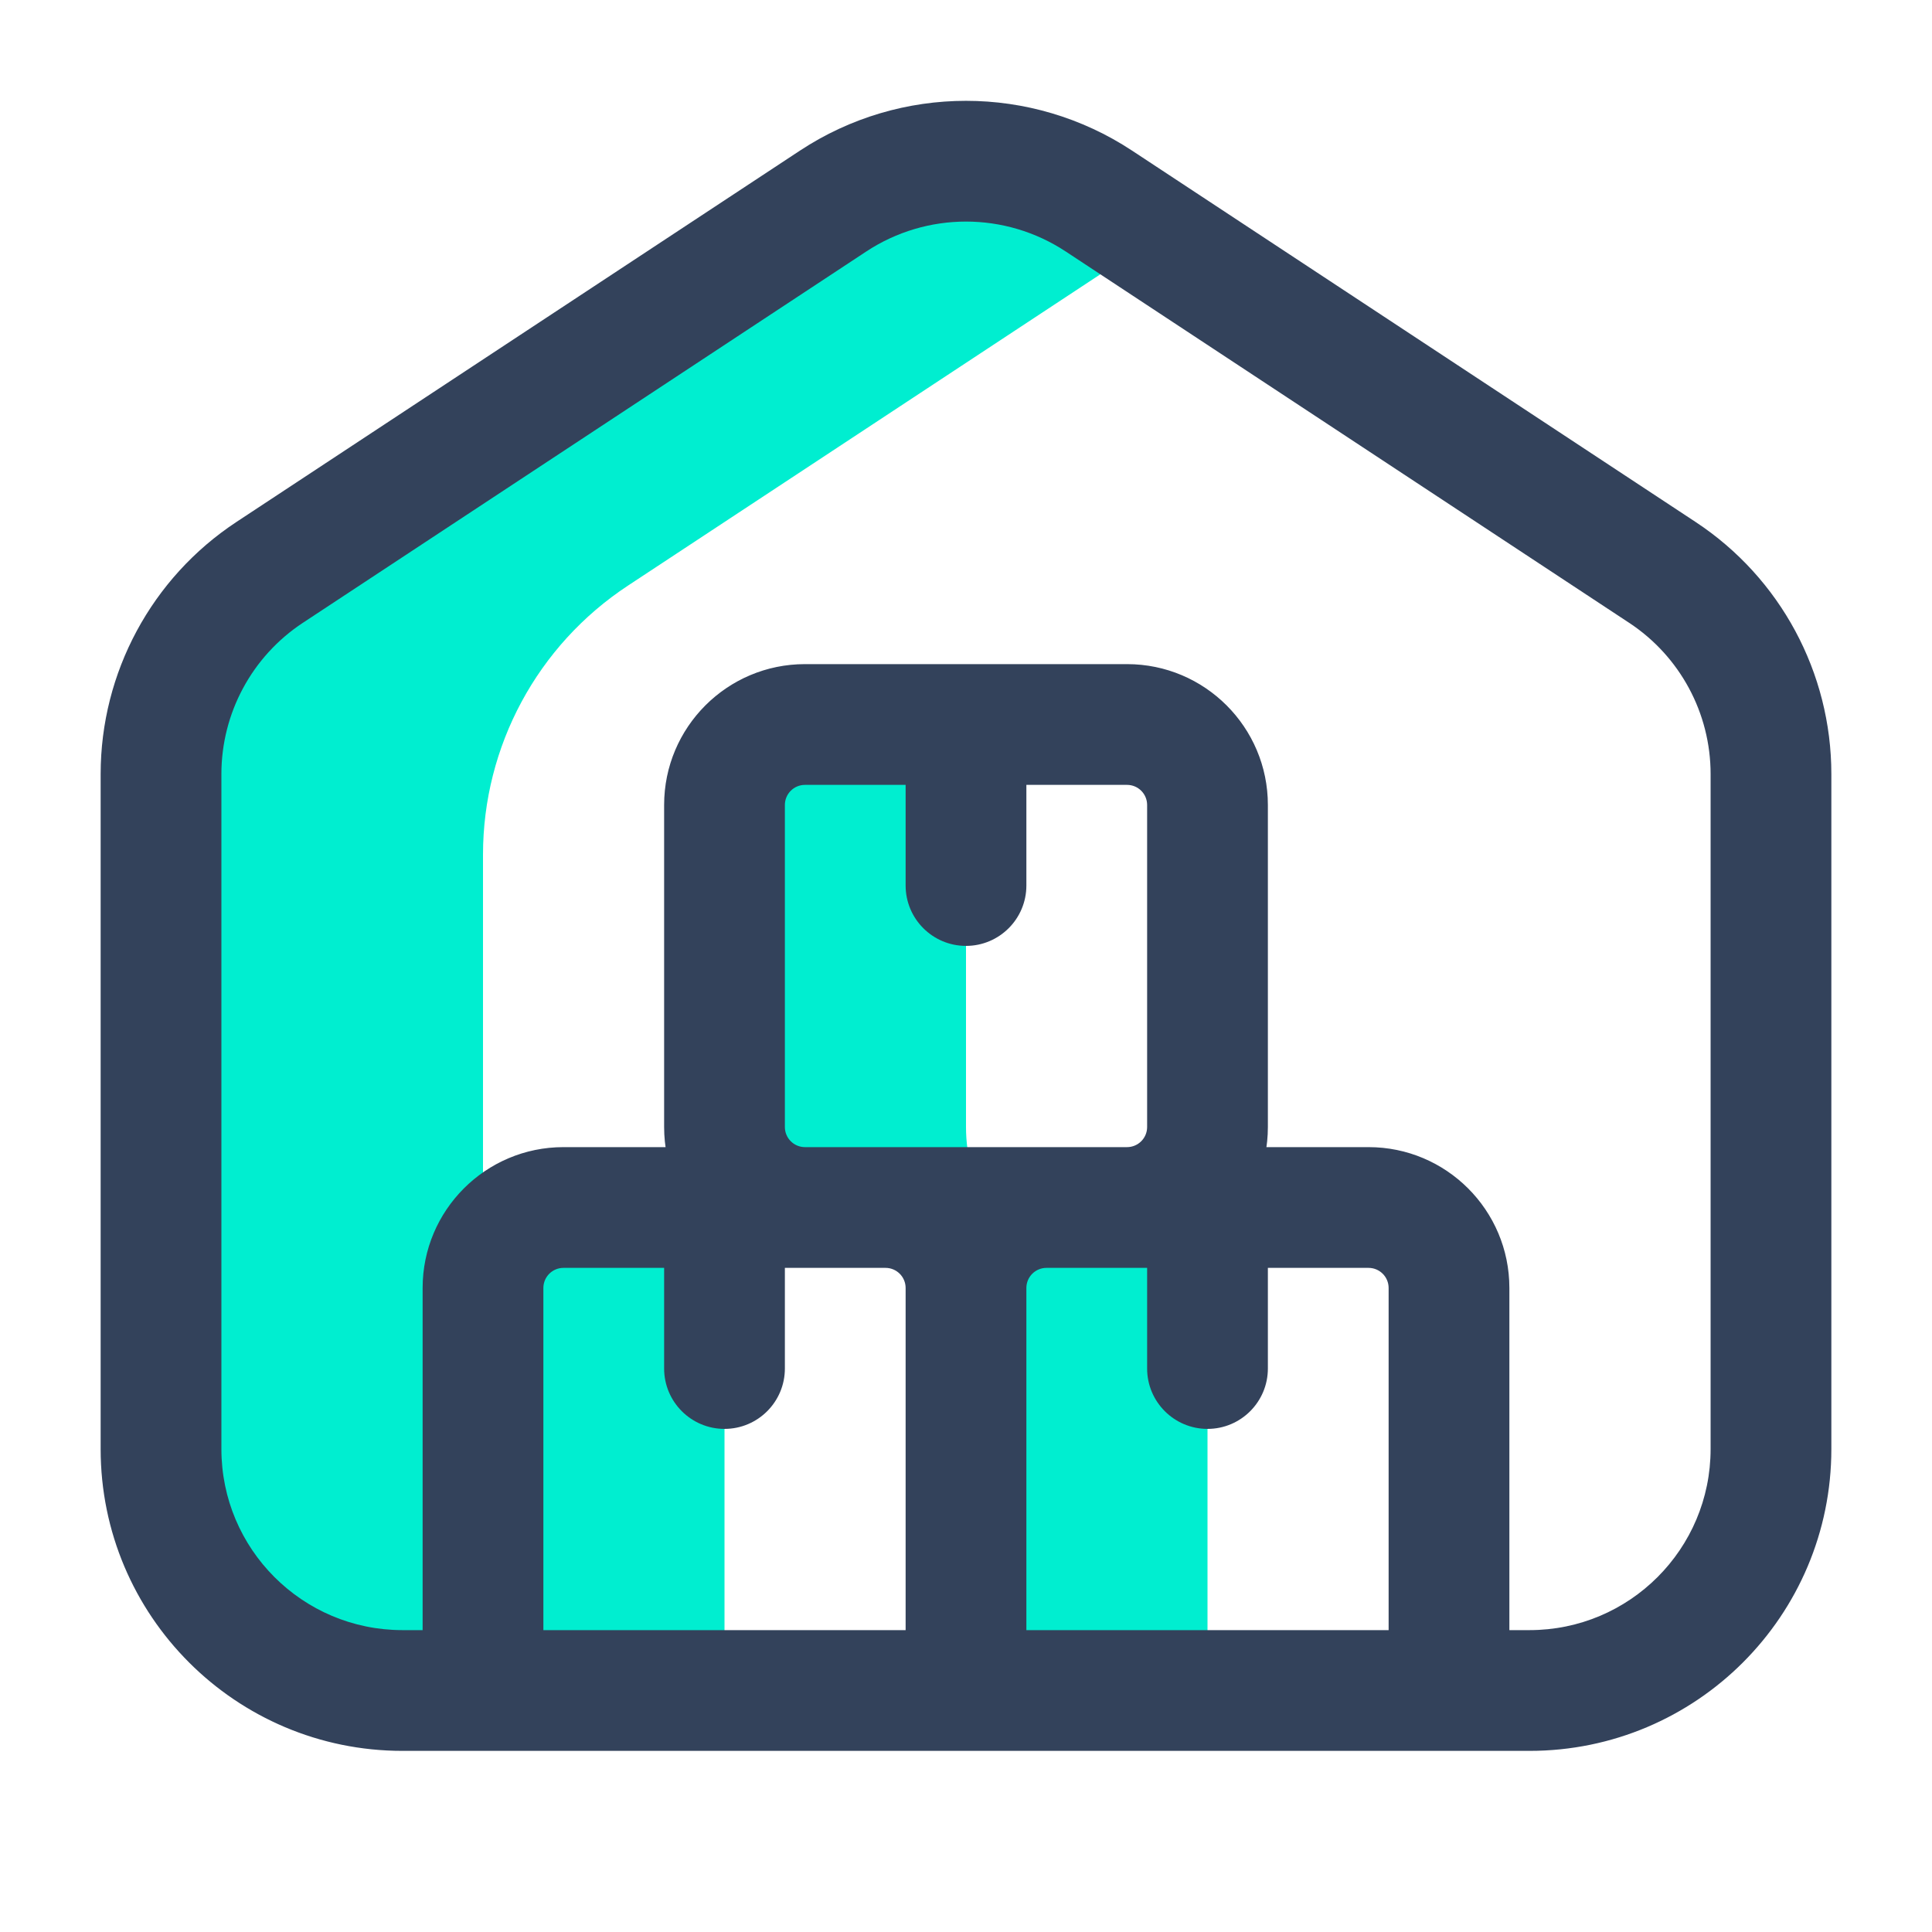
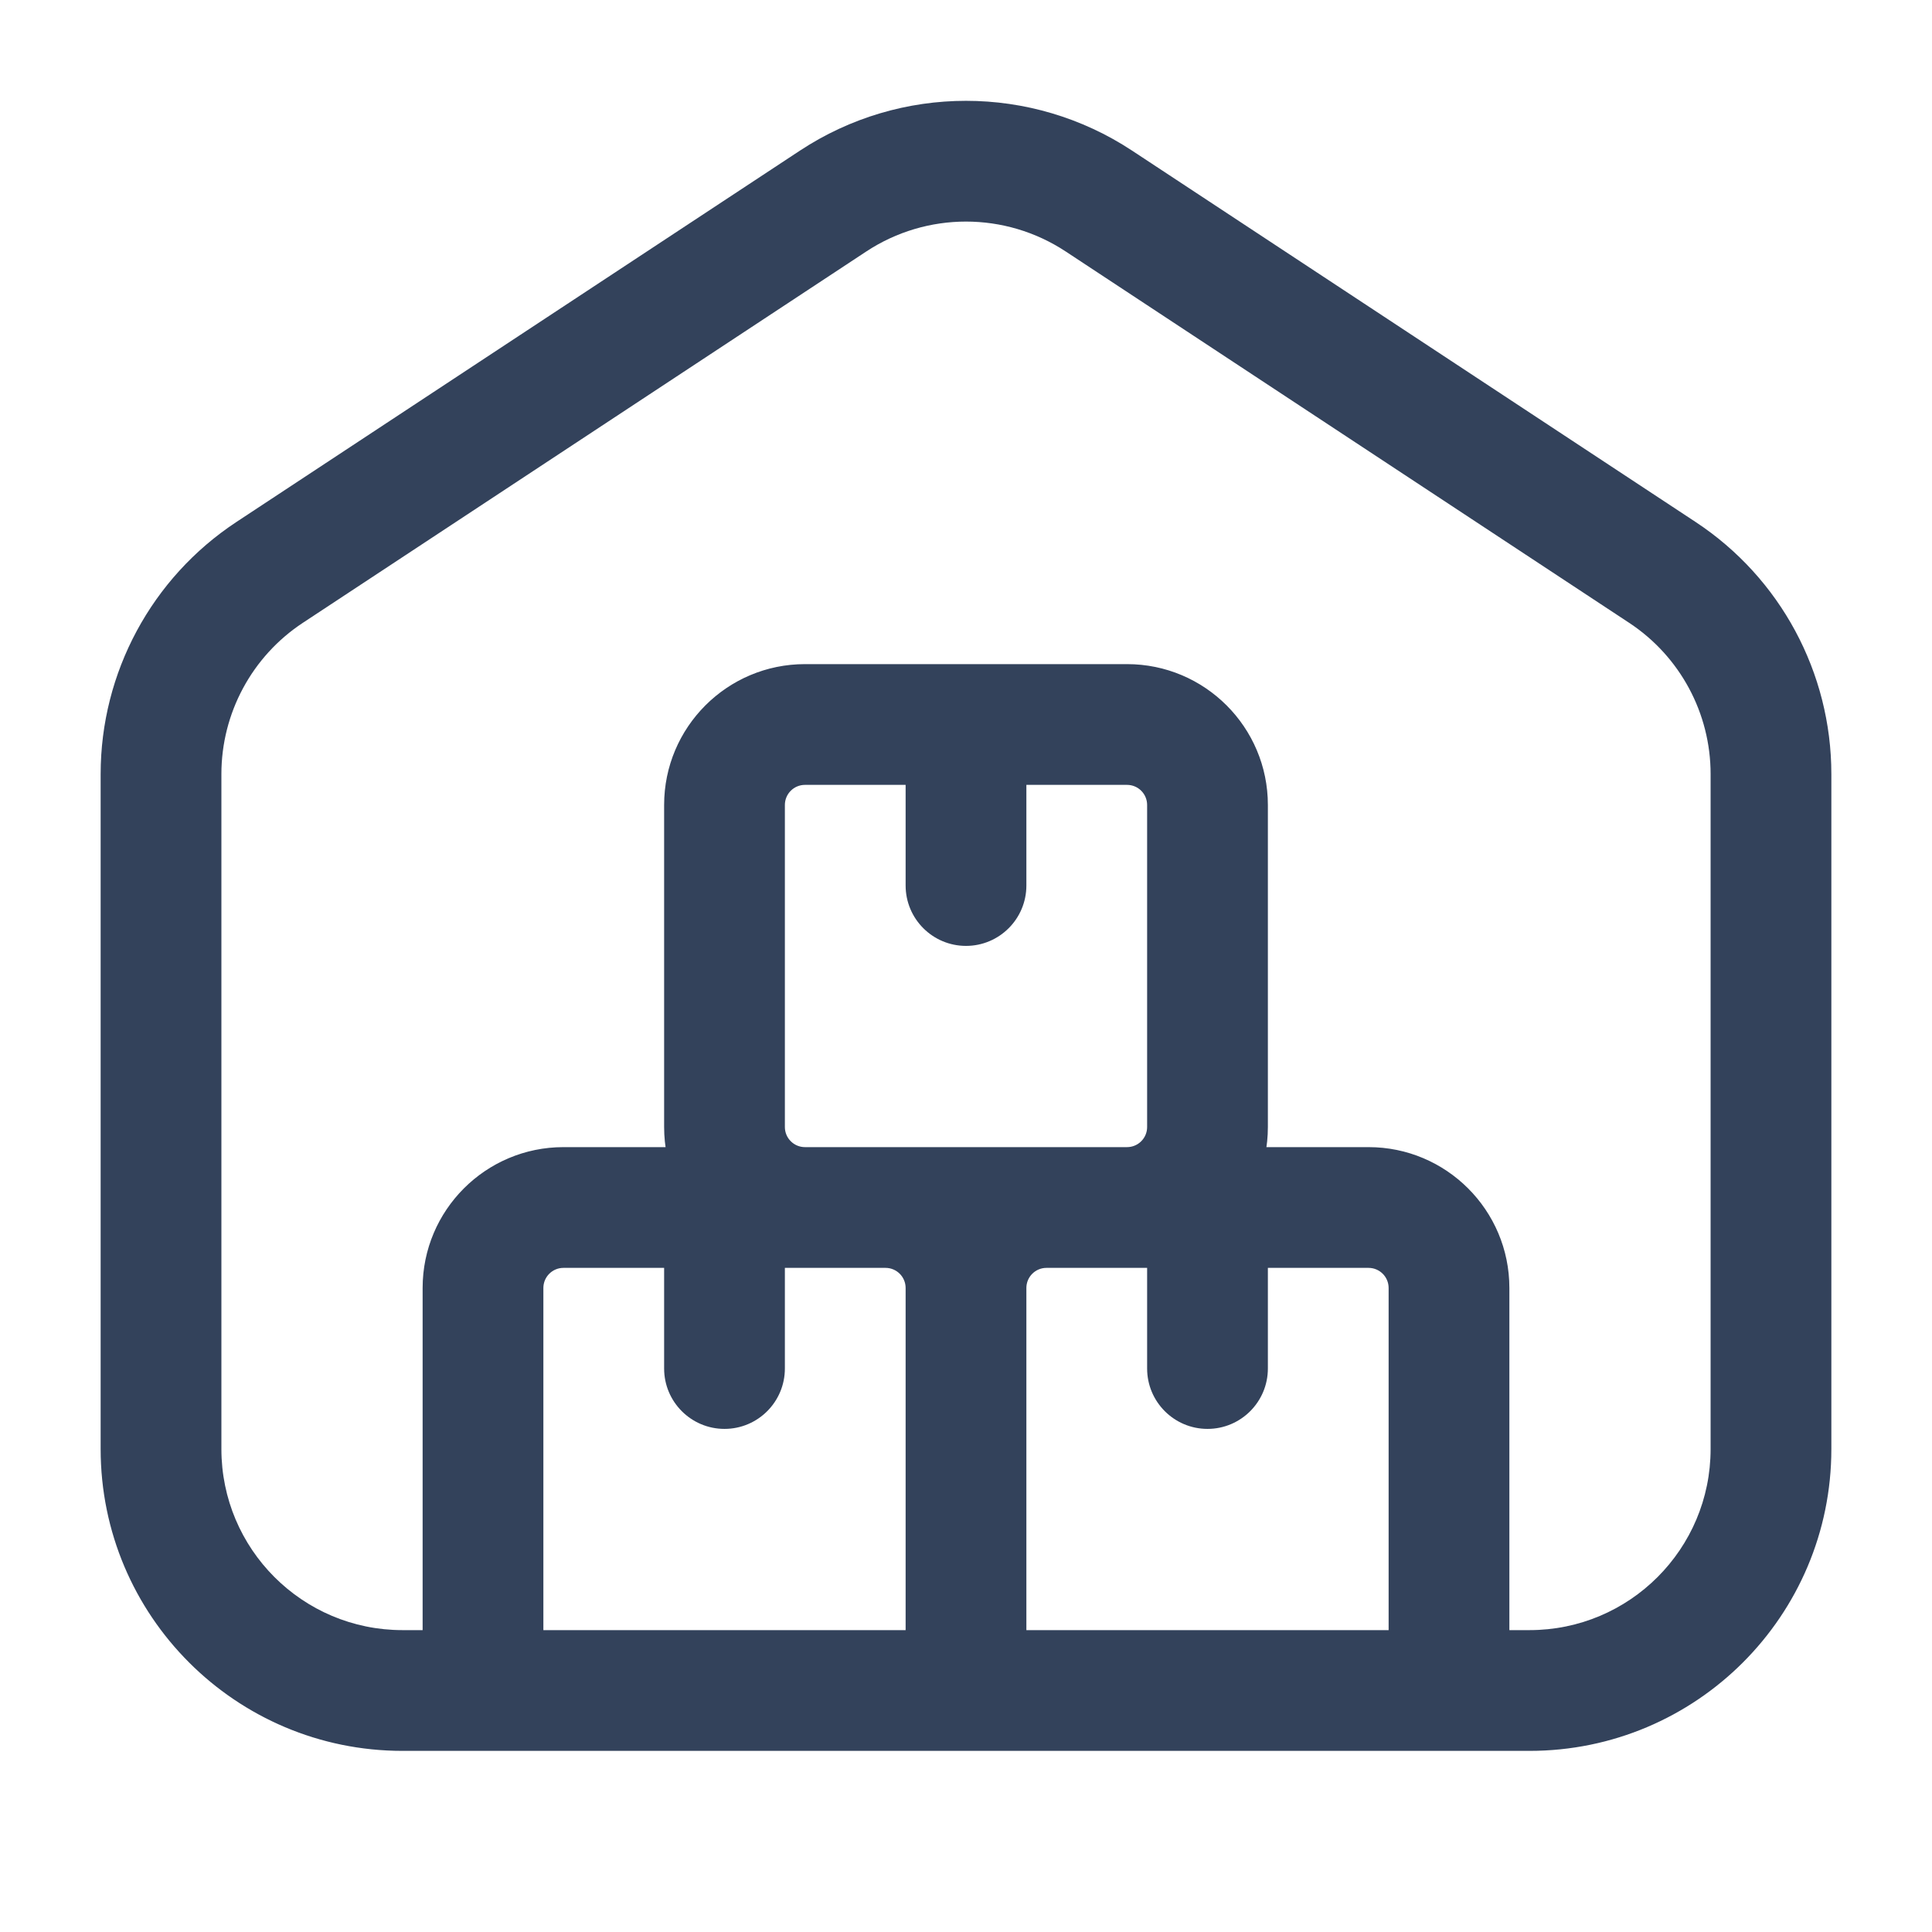
<svg xmlns="http://www.w3.org/2000/svg" width="32" height="32" viewBox="0 0 32 32" fill="none">
-   <path d="M8.713 28C8.713 28 8.713 28 8.713 28H6.667C4.457 28 2.667 26.209 2.667 24V12.821C2.667 11.476 3.343 10.221 4.466 9.481L13.799 3.331C15.134 2.451 16.866 2.451 18.201 3.331L19.133 3.945L10.399 9.701C8.901 10.688 8 12.361 8 14.155V21.333C8 20.597 8.597 20 9.333 20H12.357C12.13 20.392 12 20.848 12 21.333V28L8.713 28Z" fill="#00EED0" />
-   <path d="M16 13.333C16 12.848 16.13 12.392 16.357 12H13.333C12.597 12 12 12.597 12 13.333V18.667C12 19.403 12.597 20 13.333 20H16.357C16.13 19.608 16 19.152 16 18.667V13.333Z" fill="#00EED0" />
-   <path d="M20 21.333C20 20.848 20.13 20.392 20.357 20H17.333C16.597 20 16 20.597 16 21.333V28H20V21.333Z" fill="#00EED0" />
-   <path d="M4.466 9.481L3.915 8.646L4.466 9.481ZM27.534 9.481L26.984 10.316L26.984 10.316L27.534 9.481ZM18.201 3.33L18.751 2.495L18.751 2.495L18.201 3.33ZM13.799 3.33L14.349 4.165L13.799 3.33ZM7 28C7 28.552 7.448 29 8 29C8.552 29 9 28.552 9 28H7ZM15 28C15 28.552 15.448 29 16 29C16.552 29 17 28.552 17 28H15ZM23 28C23 28.552 23.448 29 24 29C24.552 29 25 28.552 25 28H23ZM13 20C13 19.448 12.552 19 12 19C11.448 19 11 19.448 11 20H13ZM11 22.667C11 23.219 11.448 23.667 12 23.667C12.552 23.667 13 23.219 13 22.667H11ZM21 20C21 19.448 20.552 19 20 19C19.448 19 19 19.448 19 20H21ZM19 22.667C19 23.219 19.448 23.667 20 23.667C20.552 23.667 21 23.219 21 22.667H19ZM17 12C17 11.448 16.552 11 16 11C15.448 11 15 11.448 15 12H17ZM15 14.667C15 15.219 15.448 15.667 16 15.667C16.552 15.667 17 15.219 17 14.667H15ZM17.651 4.165L26.984 10.316L28.085 8.646L18.751 2.495L17.651 4.165ZM5.016 10.316L14.349 4.165L13.249 2.495L3.915 8.646L5.016 10.316ZM3.667 24V12.821H1.667V24H3.667ZM25.333 27H6.667V29H25.333V27ZM28.333 12.821V24H30.333V12.821H28.333ZM25.333 29C28.095 29 30.333 26.761 30.333 24H28.333C28.333 25.657 26.99 27 25.333 27V29ZM1.667 24C1.667 26.761 3.905 29 6.667 29V27C5.01 27 3.667 25.657 3.667 24H1.667ZM3.915 8.646C2.512 9.571 1.667 11.14 1.667 12.821H3.667C3.667 11.812 4.174 10.871 5.016 10.316L3.915 8.646ZM26.984 10.316C27.826 10.871 28.333 11.812 28.333 12.821H30.333C30.333 11.14 29.488 9.571 28.085 8.646L26.984 10.316ZM18.751 2.495C17.082 1.395 14.918 1.395 13.249 2.495L14.349 4.165C15.351 3.505 16.649 3.505 17.651 4.165L18.751 2.495ZM9.333 21H14.667V19H9.333V21ZM15 21.333V28H17V21.333H15ZM9 28V21.333H7V28H9ZM14.667 21C14.851 21 15 21.149 15 21.333H17C17 20.045 15.955 19 14.667 19V21ZM9.333 19C8.045 19 7 20.045 7 21.333H9C9 21.149 9.149 21 9.333 21V19ZM13.333 13H18.667V11H13.333V13ZM19 13.333V18.667H21V13.333H19ZM18.667 19H13.333V21H18.667V19ZM13 18.667V13.333H11V18.667H13ZM13.333 19C13.149 19 13 18.851 13 18.667H11C11 19.955 12.045 21 13.333 21V19ZM19 18.667C19 18.851 18.851 19 18.667 19V21C19.955 21 21 19.955 21 18.667H19ZM18.667 13C18.851 13 19 13.149 19 13.333H21C21 12.045 19.955 11 18.667 11V13ZM13.333 11C12.045 11 11 12.045 11 13.333H13C13 13.149 13.149 13 13.333 13V11ZM17.333 21H22.667V19H17.333V21ZM23 21.333V28H25V21.333H23ZM22.667 21C22.851 21 23 21.149 23 21.333H25C25 20.045 23.955 19 22.667 19V21ZM17.333 19C16.045 19 15 20.045 15 21.333H17C17 21.149 17.149 21 17.333 21V19ZM11 20V22.667H13V20H11ZM19 20V22.667H21V20H19ZM15 12V14.667H17V12H15Z" fill="#33425B" />
+   <path d="M4.466 9.481L3.915 8.646L4.466 9.481ZM27.534 9.481L26.984 10.316L26.984 10.316L27.534 9.481ZM18.201 3.33L18.751 2.495L18.751 2.495L18.201 3.33ZM13.799 3.33L14.349 4.165L13.799 3.33M7 28C7 28.552 7.448 29 8 29C8.552 29 9 28.552 9 28H7ZM15 28C15 28.552 15.448 29 16 29C16.552 29 17 28.552 17 28H15ZM23 28C23 28.552 23.448 29 24 29C24.552 29 25 28.552 25 28H23ZM13 20C13 19.448 12.552 19 12 19C11.448 19 11 19.448 11 20H13ZM11 22.667C11 23.219 11.448 23.667 12 23.667C12.552 23.667 13 23.219 13 22.667H11ZM21 20C21 19.448 20.552 19 20 19C19.448 19 19 19.448 19 20H21ZM19 22.667C19 23.219 19.448 23.667 20 23.667C20.552 23.667 21 23.219 21 22.667H19ZM17 12C17 11.448 16.552 11 16 11C15.448 11 15 11.448 15 12H17ZM15 14.667C15 15.219 15.448 15.667 16 15.667C16.552 15.667 17 15.219 17 14.667H15ZM17.651 4.165L26.984 10.316L28.085 8.646L18.751 2.495L17.651 4.165ZM5.016 10.316L14.349 4.165L13.249 2.495L3.915 8.646L5.016 10.316ZM3.667 24V12.821H1.667V24H3.667ZM25.333 27H6.667V29H25.333V27ZM28.333 12.821V24H30.333V12.821H28.333ZM25.333 29C28.095 29 30.333 26.761 30.333 24H28.333C28.333 25.657 26.99 27 25.333 27V29ZM1.667 24C1.667 26.761 3.905 29 6.667 29V27C5.01 27 3.667 25.657 3.667 24H1.667ZM3.915 8.646C2.512 9.571 1.667 11.14 1.667 12.821H3.667C3.667 11.812 4.174 10.871 5.016 10.316L3.915 8.646ZM26.984 10.316C27.826 10.871 28.333 11.812 28.333 12.821H30.333C30.333 11.14 29.488 9.571 28.085 8.646L26.984 10.316ZM18.751 2.495C17.082 1.395 14.918 1.395 13.249 2.495L14.349 4.165C15.351 3.505 16.649 3.505 17.651 4.165L18.751 2.495ZM9.333 21H14.667V19H9.333V21ZM15 21.333V28H17V21.333H15ZM9 28V21.333H7V28H9ZM14.667 21C14.851 21 15 21.149 15 21.333H17C17 20.045 15.955 19 14.667 19V21ZM9.333 19C8.045 19 7 20.045 7 21.333H9C9 21.149 9.149 21 9.333 21V19ZM13.333 13H18.667V11H13.333V13ZM19 13.333V18.667H21V13.333H19ZM18.667 19H13.333V21H18.667V19ZM13 18.667V13.333H11V18.667H13ZM13.333 19C13.149 19 13 18.851 13 18.667H11C11 19.955 12.045 21 13.333 21V19ZM19 18.667C19 18.851 18.851 19 18.667 19V21C19.955 21 21 19.955 21 18.667H19ZM18.667 13C18.851 13 19 13.149 19 13.333H21C21 12.045 19.955 11 18.667 11V13ZM13.333 11C12.045 11 11 12.045 11 13.333H13C13 13.149 13.149 13 13.333 13V11ZM17.333 21H22.667V19H17.333V21ZM23 21.333V28H25V21.333H23ZM22.667 21C22.851 21 23 21.149 23 21.333H25C25 20.045 23.955 19 22.667 19V21ZM17.333 19C16.045 19 15 20.045 15 21.333H17C17 21.149 17.149 21 17.333 21V19ZM11 20V22.667H13V20H11ZM19 20V22.667H21V20H19ZM15 12V14.667H17V12H15Z" fill="#33425B" />
</svg>